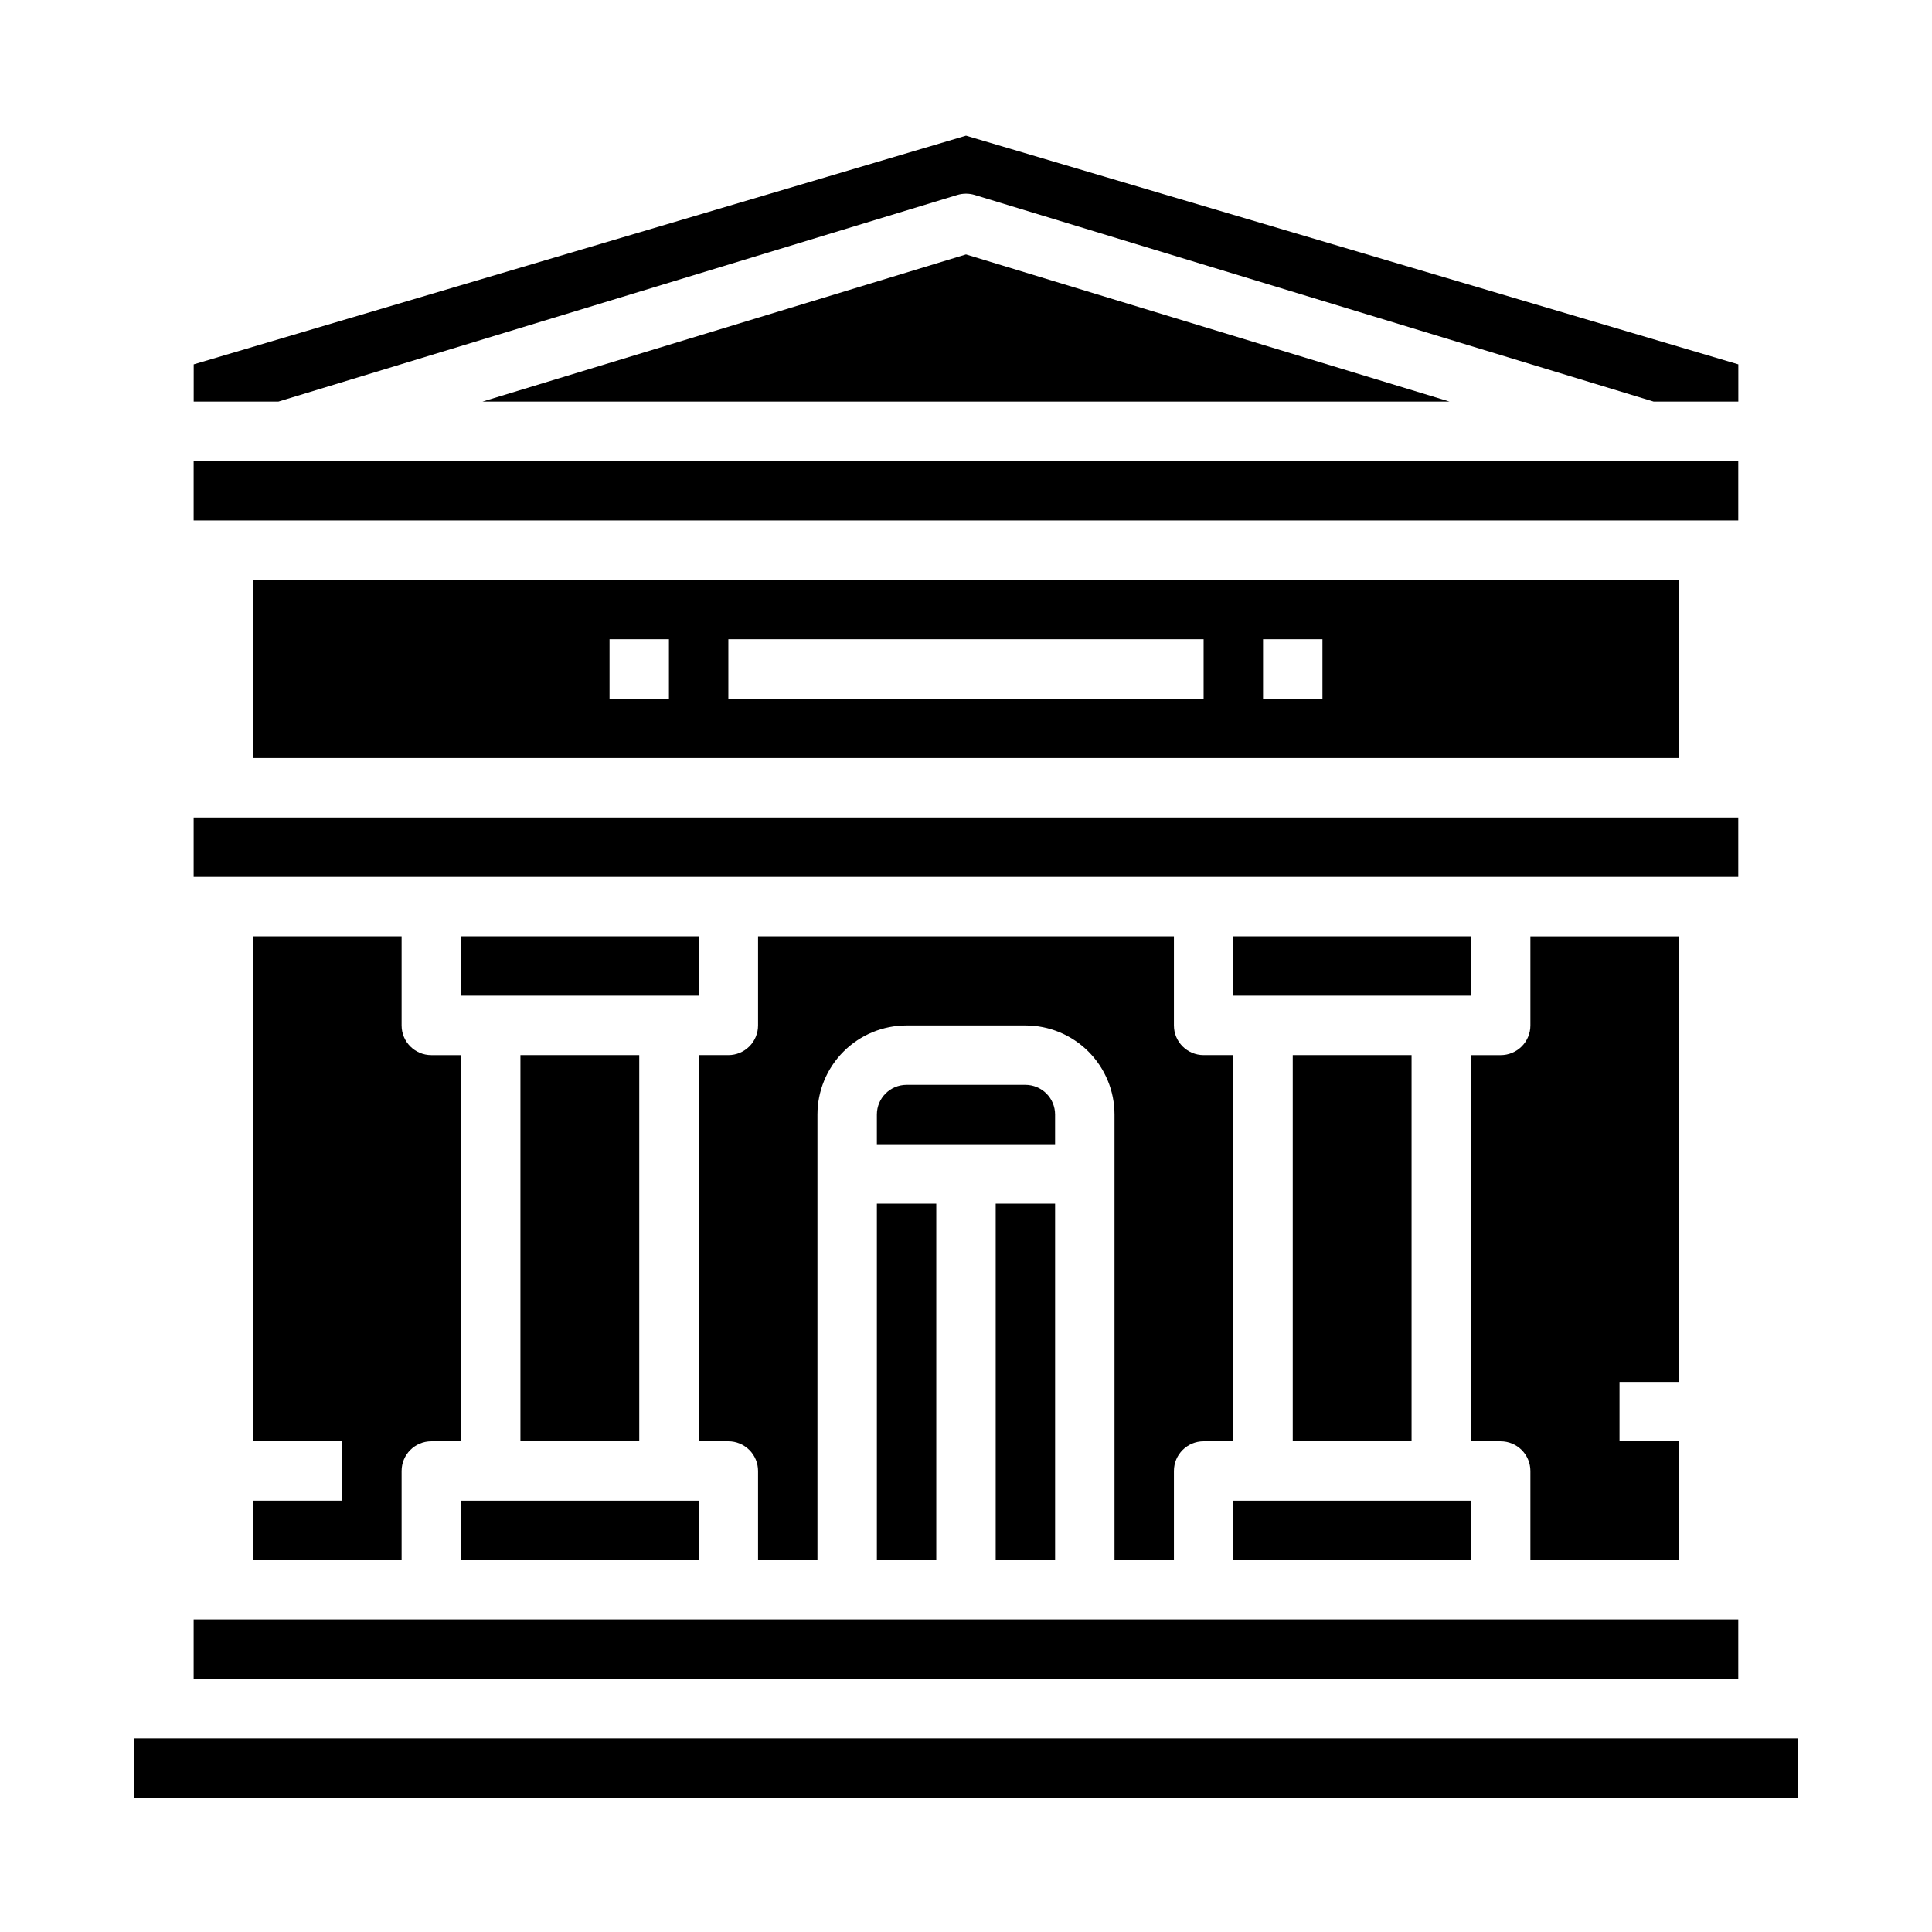
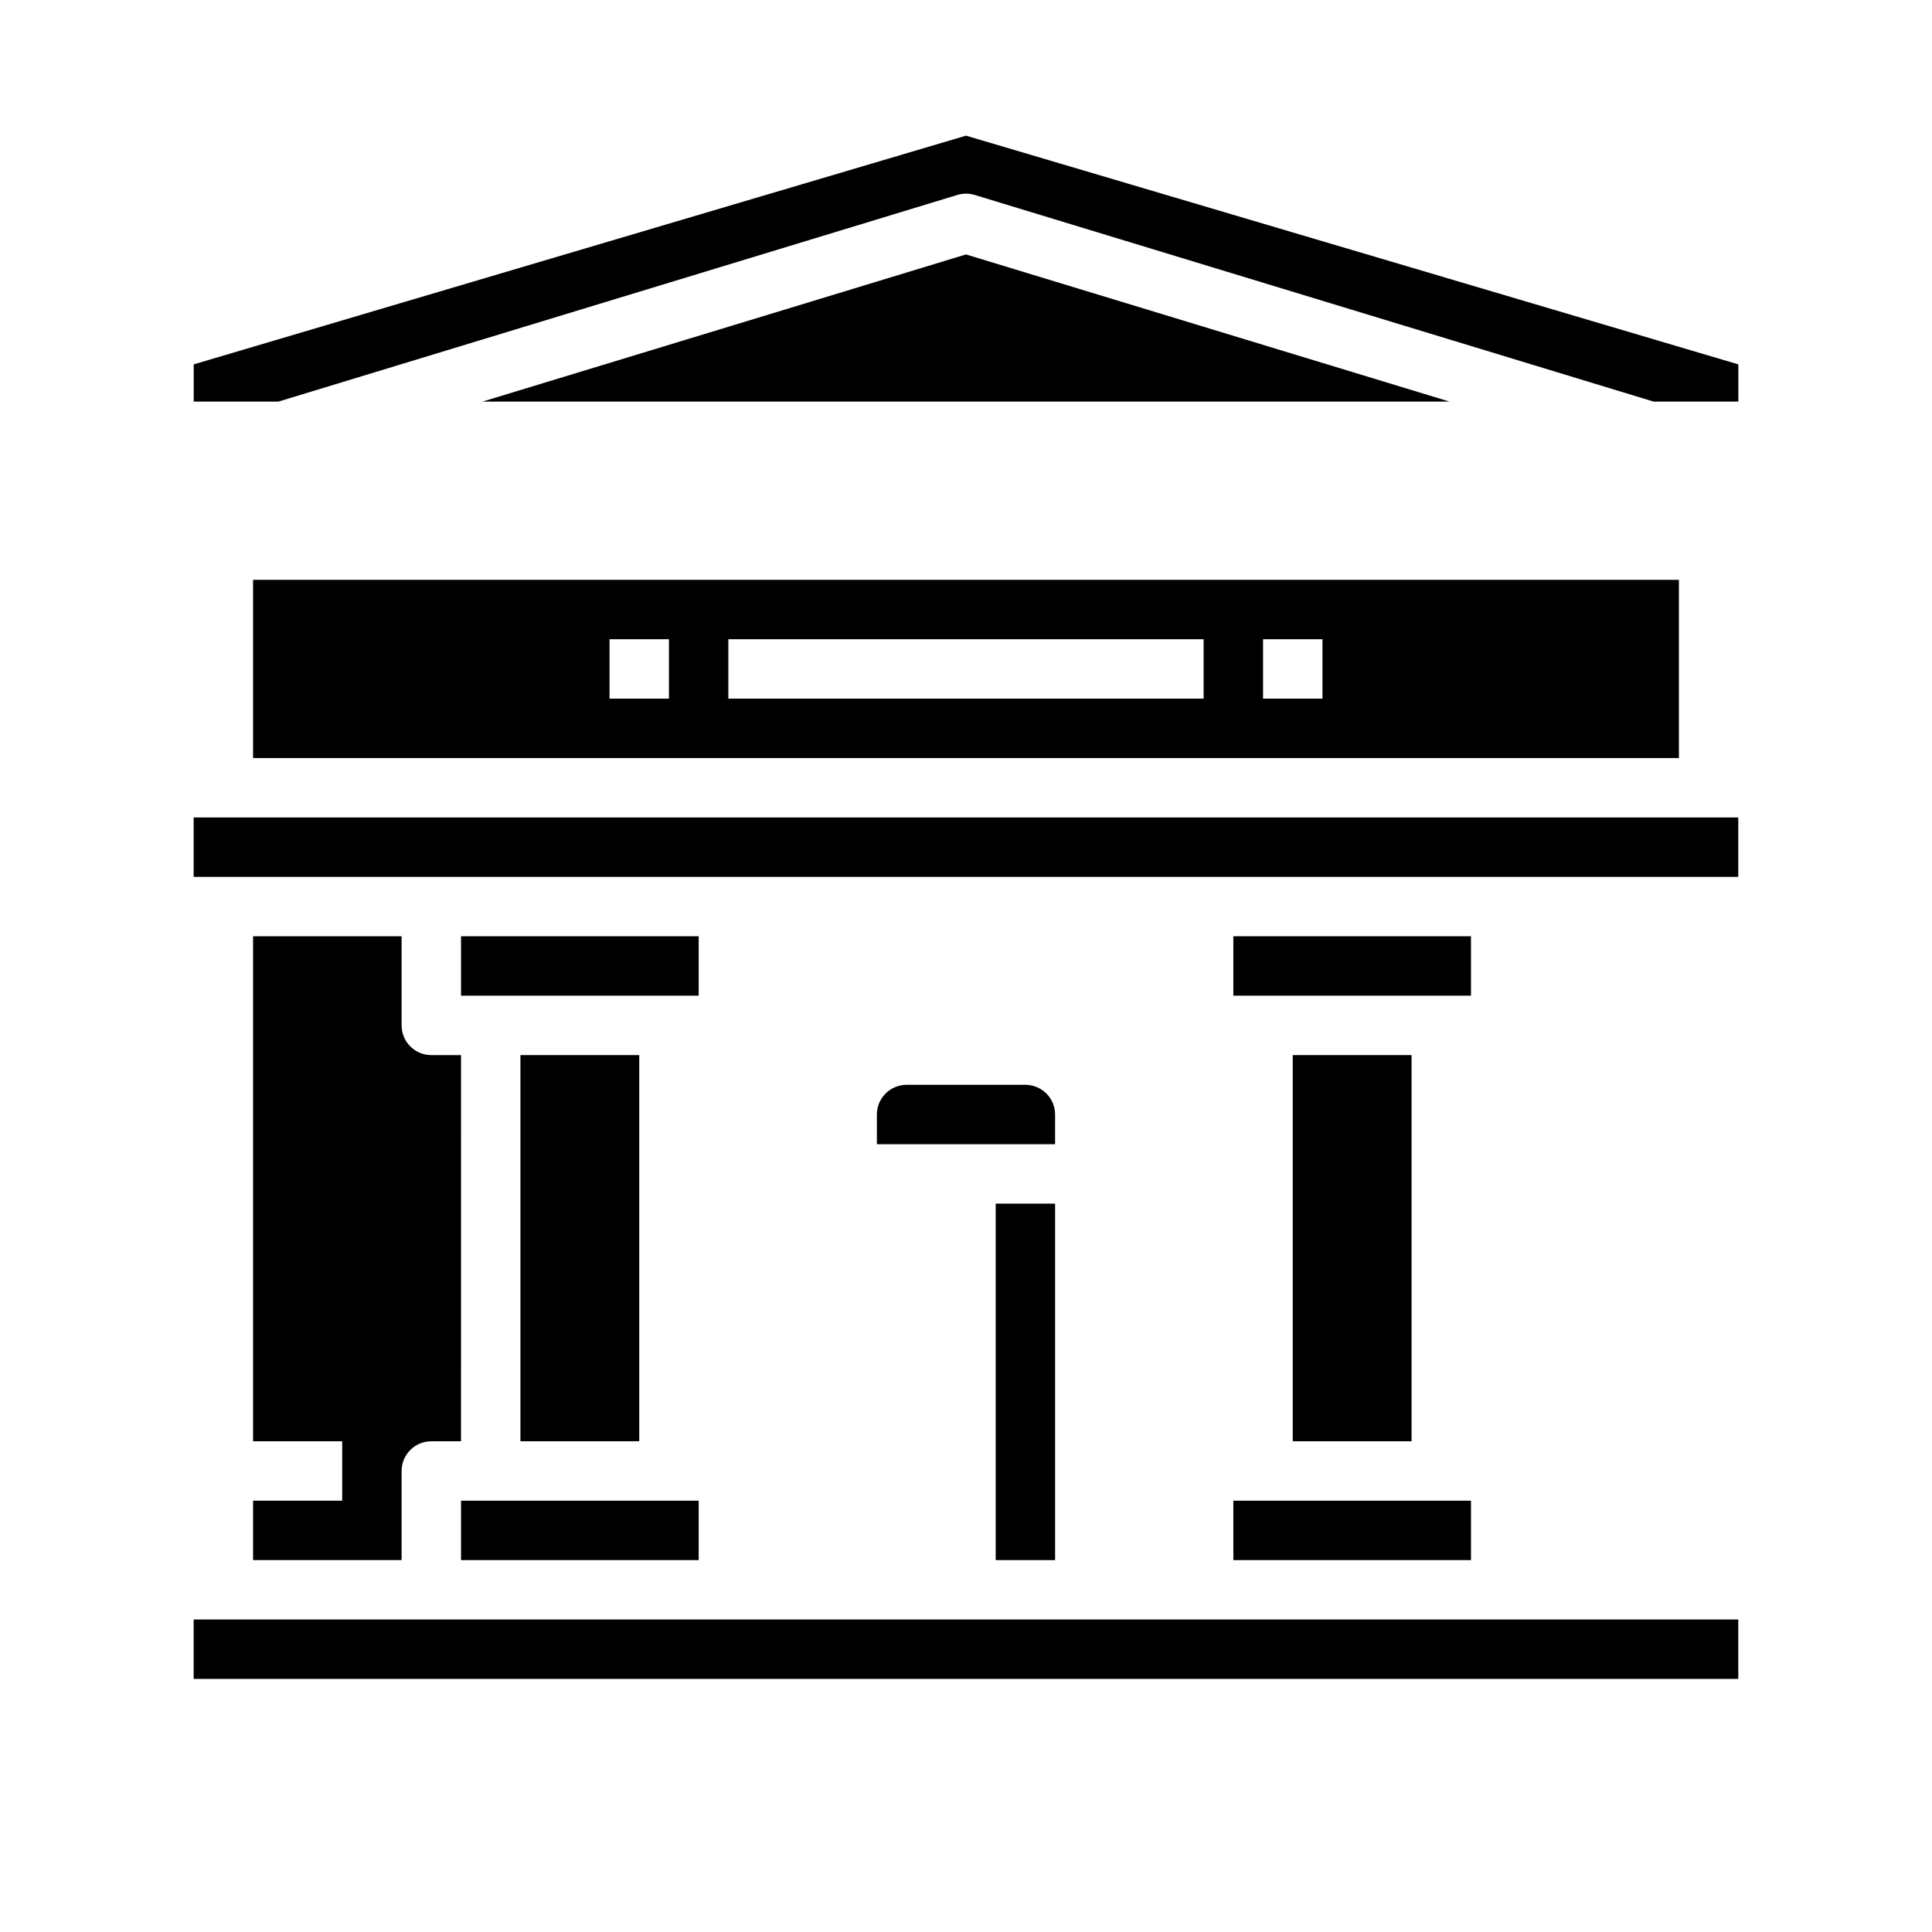
<svg xmlns="http://www.w3.org/2000/svg" fill="#000000" width="800px" height="800px" version="1.1" viewBox="144 144 512 512">
  <g>
-     <path d="m588.93 510.21v-118.08h-39.359v23.617c0 2.09-0.828 4.09-2.305 5.566-1.477 1.477-3.481 2.305-5.566 2.305h-7.871v102.34h7.871c2.086 0 4.09 0.832 5.566 2.309 1.477 1.477 2.305 3.477 2.305 5.566v23.617h39.359v-31.492h-15.742v-15.742z" />
-     <path d="m455.1 557.44v-23.613c0-4.348 3.527-7.875 7.875-7.875h7.871v-102.34h-7.871c-4.348 0-7.875-3.523-7.875-7.871v-23.617h-110.21v23.617c0 2.09-0.828 4.09-2.305 5.566-1.477 1.477-3.481 2.305-5.566 2.305h-7.875v102.34h7.875c2.086 0 4.09 0.832 5.566 2.309 1.477 1.477 2.305 3.477 2.305 5.566v23.617h15.742v-118.08c0-6.266 2.488-12.27 6.918-16.699 4.43-4.43 10.438-6.918 16.699-6.918h31.488c6.266 0 12.27 2.488 16.699 6.918 4.43 4.43 6.918 10.434 6.918 16.699v118.08z" />
    <path d="m397.71 195.66c1.496-0.449 3.09-0.449 4.582 0l179.93 54.766h22.453v-9.863l-204.67-60.613-204.67 60.613-0.004 9.863h22.453z" />
    <path d="m407.87 462.98h15.742v94.465h-15.742z" />
-     <path d="m376.38 462.98h15.742v94.465h-15.742z" />
-     <path d="m195.32 266.18h409.34v15.742h-409.34z" />
    <path d="m195.32 360.64h409.34v15.742h-409.34z" />
    <path d="m271.85 250.43h256.3l-128.15-39.004z" />
    <path d="m588.93 344.89v-47.23h-377.86v47.23zm-110.21-31.488h15.742v15.742h-15.742zm-141.7 0h125.95v15.742h-125.95zm-31.488 0h15.742v15.742h-15.742z" />
    <path d="m423.61 439.36c0-2.09-0.828-4.09-2.305-5.566-1.477-1.477-3.477-2.305-5.566-2.305h-31.488c-4.348 0-7.871 3.523-7.871 7.871v7.871h47.23z" />
-     <path d="m179.58 604.67h440.83v15.742h-440.83z" />
    <path d="m486.59 423.61h31.488v102.34h-31.488z" />
    <path d="m470.85 392.12h62.977v15.742h-62.977z" />
    <path d="m195.32 573.18h409.34v15.742h-409.34z" />
    <path d="m211.07 541.7v15.742h39.359v-23.613c0-4.348 3.523-7.875 7.871-7.875h7.871l0.004-102.34h-7.875c-4.348 0-7.871-3.523-7.871-7.871v-23.617h-39.359v133.82h23.617v15.742z" />
    <path d="m470.85 541.7h62.977v15.742h-62.977z" />
    <path d="m266.18 392.12h62.977v15.742h-62.977z" />
    <path d="m266.18 541.7h62.977v15.742h-62.977z" />
    <path d="m281.92 423.61h31.488v102.34h-31.488z" />
  </g>
</svg>